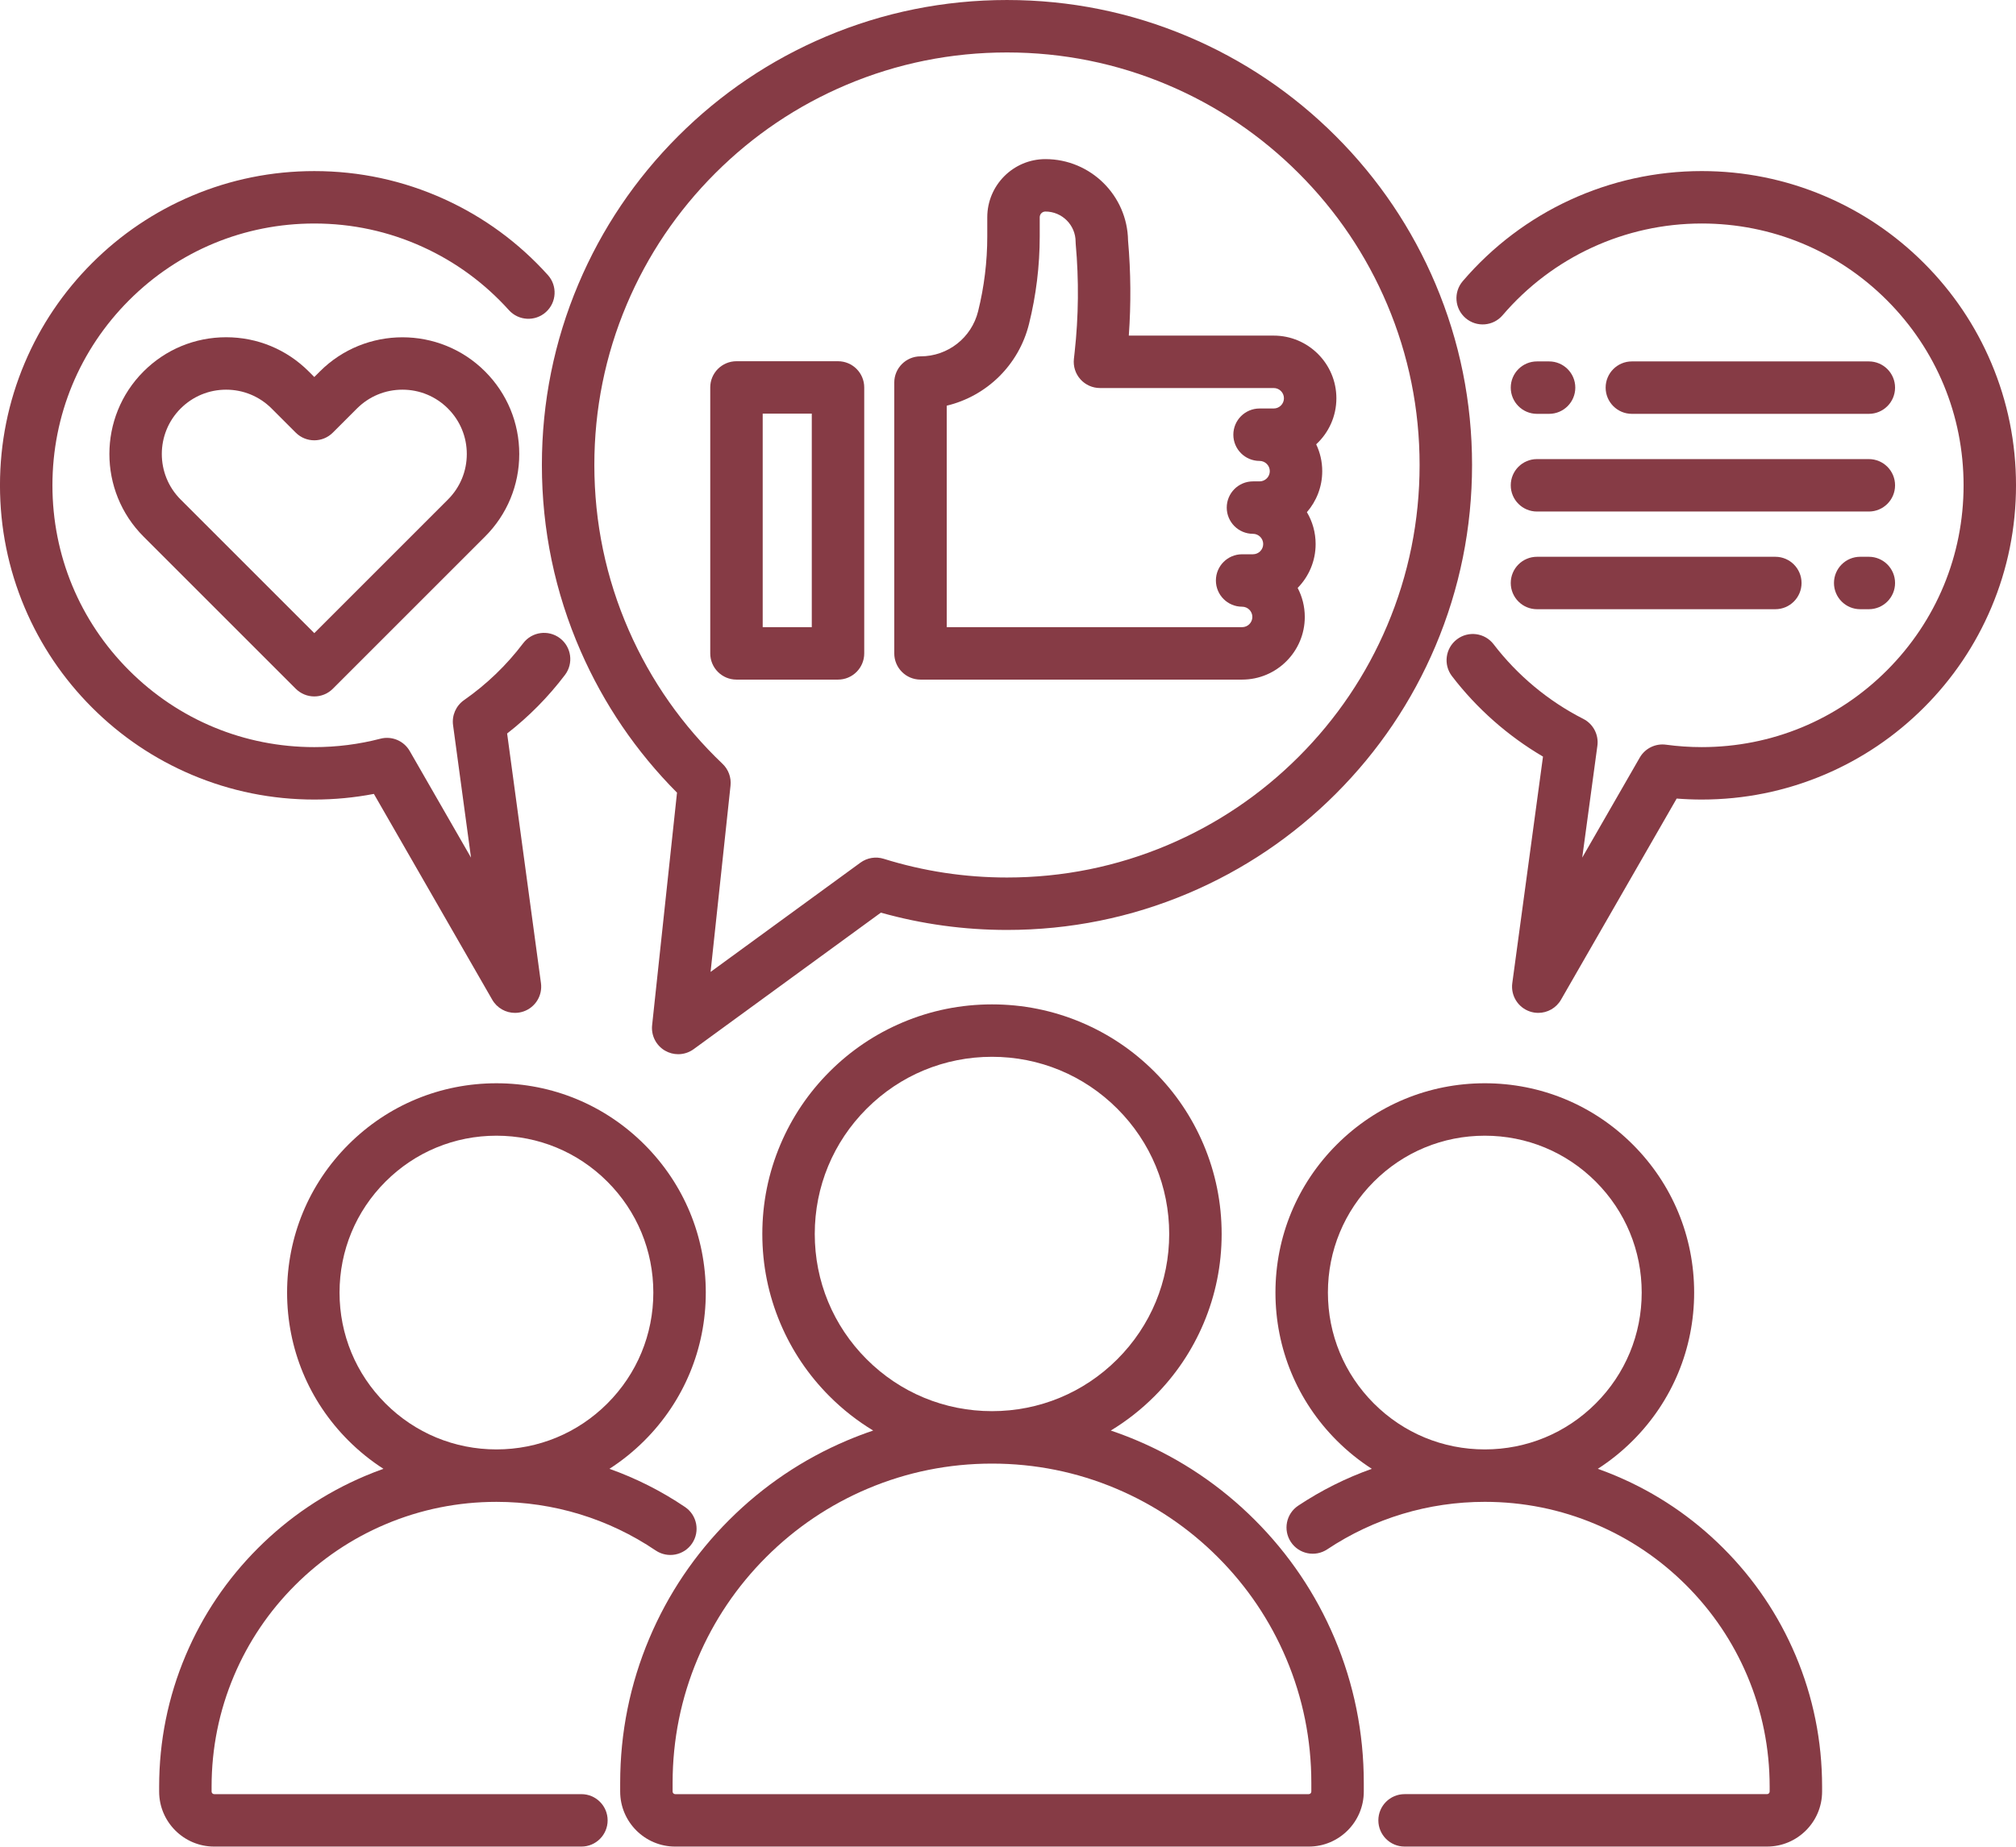
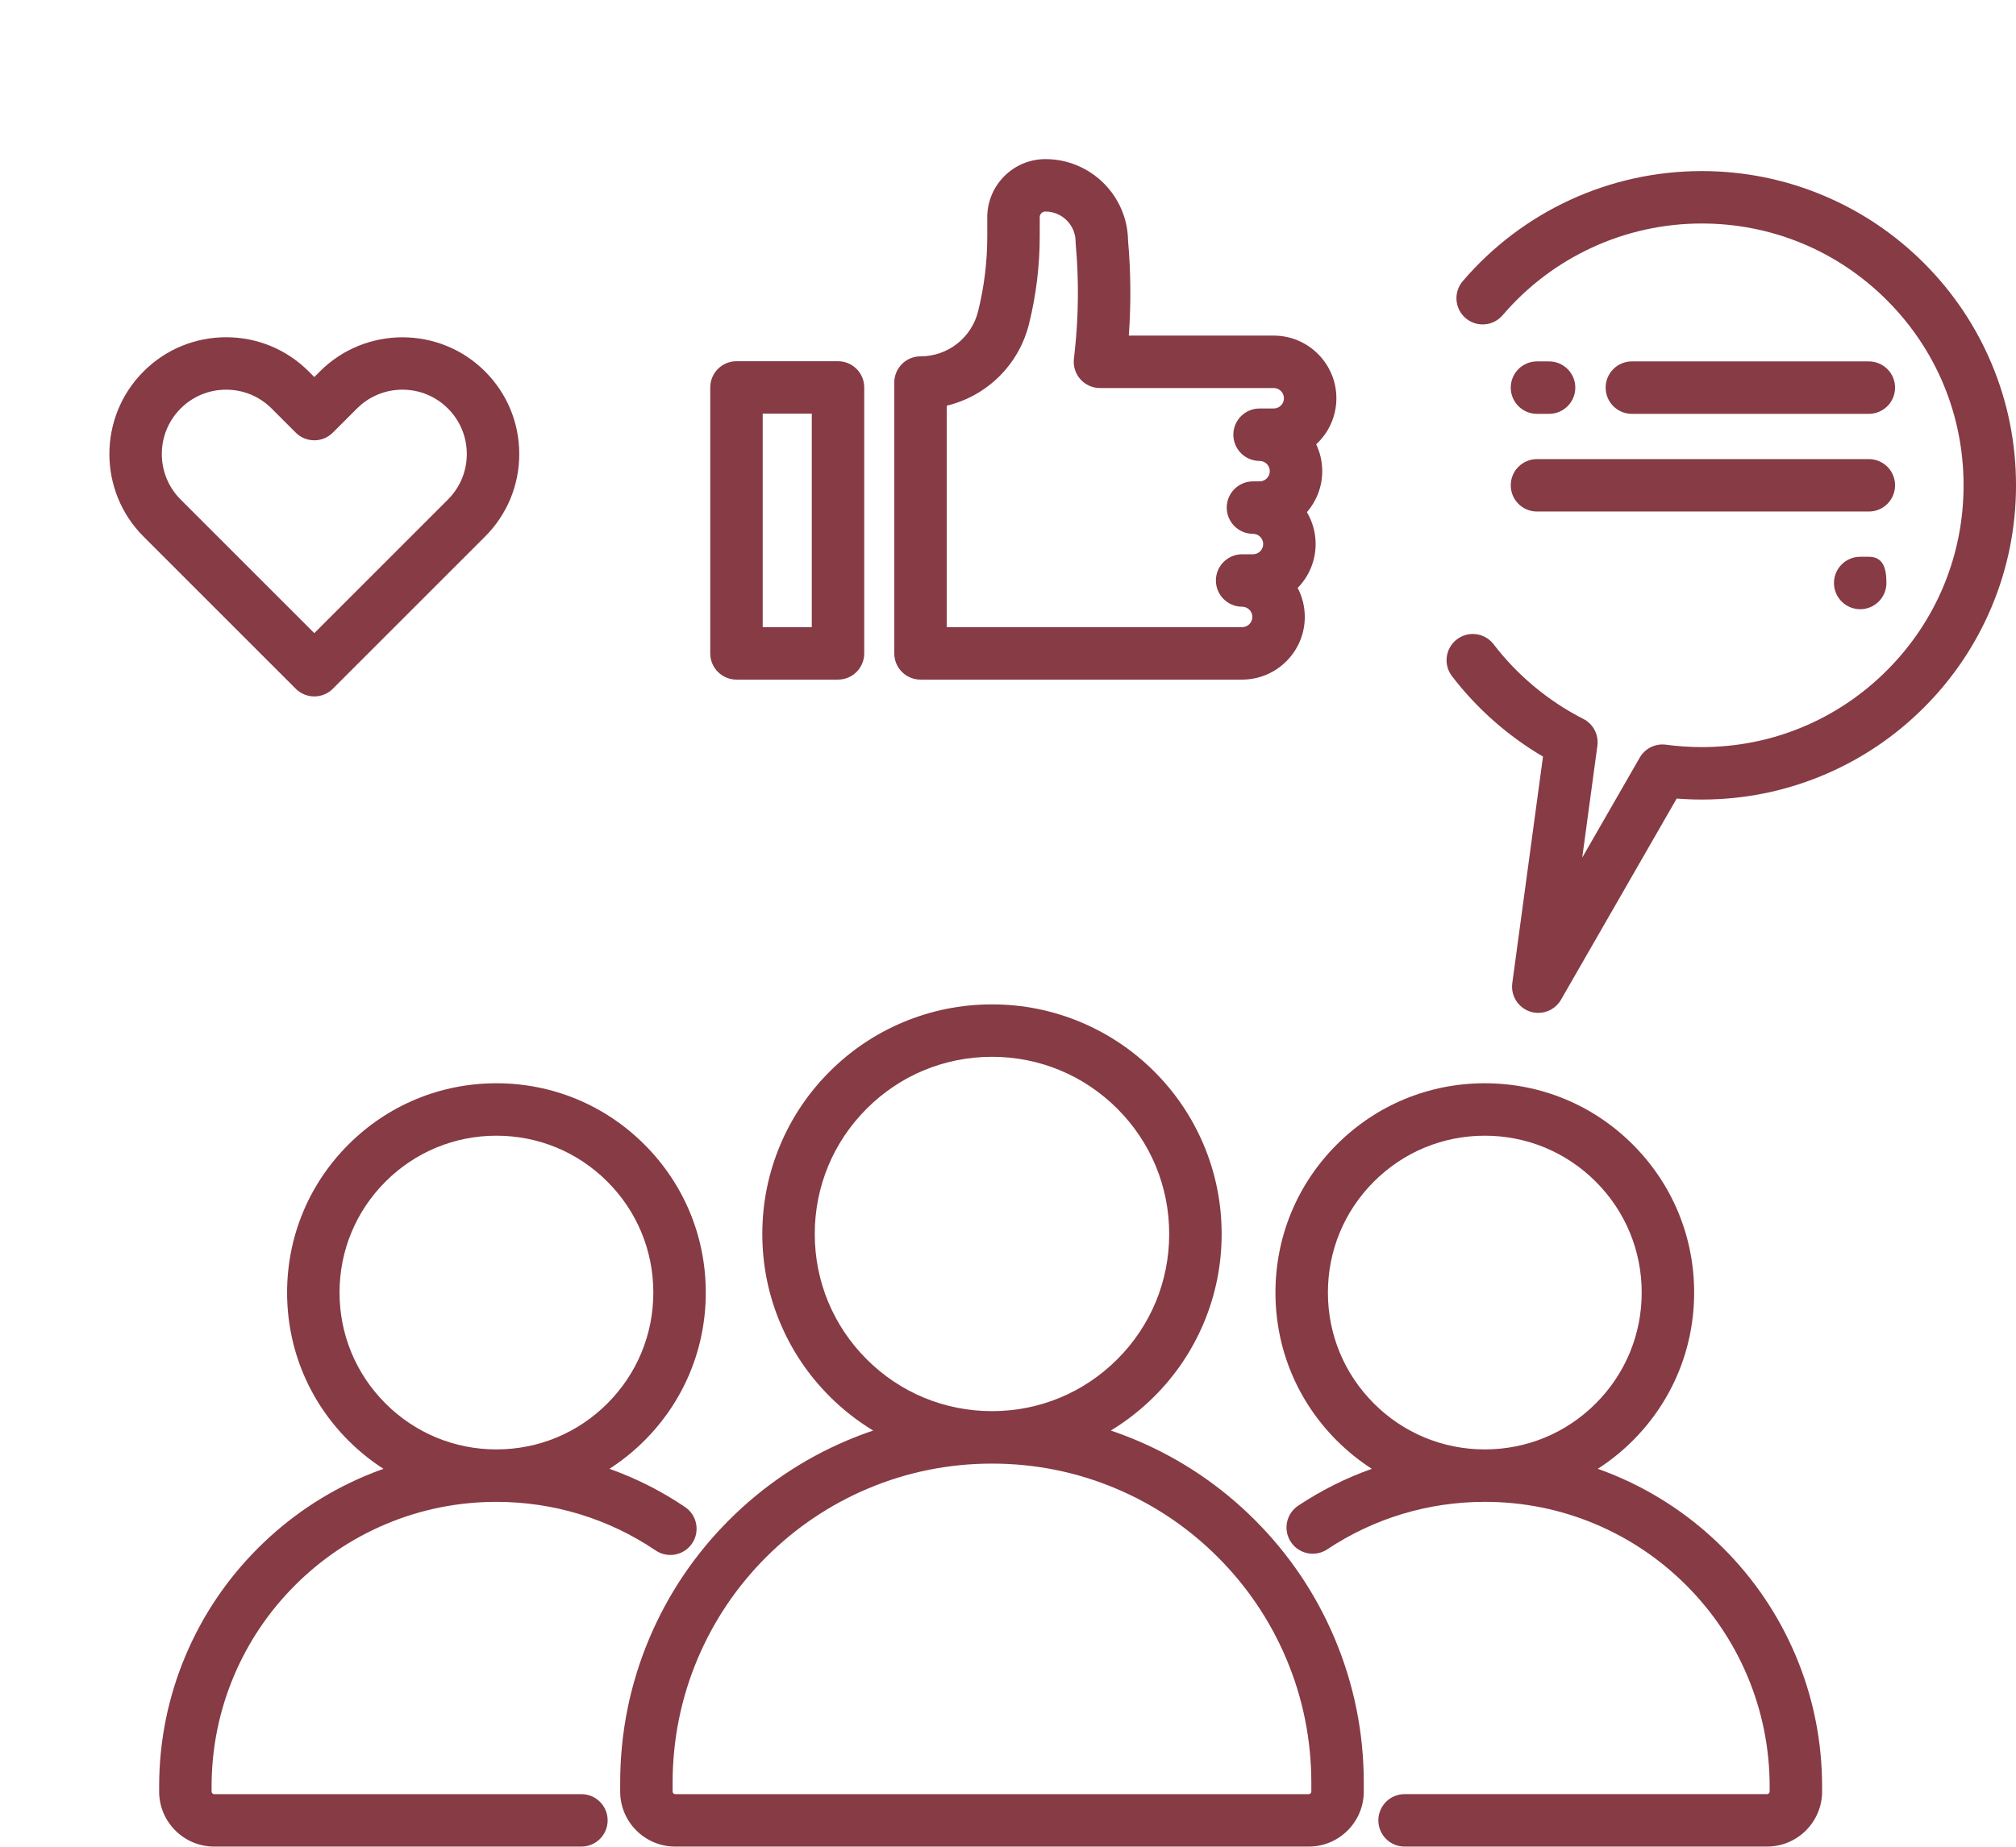
<svg xmlns="http://www.w3.org/2000/svg" fill="#863b45" height="2711.6" preserveAspectRatio="xMidYMid meet" version="1" viewBox="520.2 524.4 2959.6 2711.6" width="2959.6" zoomAndPan="magnify">
  <g id="change1_1">
    <path d="M2522.32,3155.15v-12.73c0-73.67-14.44-145.16-42.91-212.48c-27.49-65-66.85-123.37-116.96-173.49 c-50.12-50.12-108.49-89.47-173.49-116.96c-12.55-5.31-25.24-10.12-38.06-14.45c23.17-14.01,44.59-30.81,63.99-50.21 c30.95-30.95,55.26-67.01,72.24-107.16c17.59-41.59,26.51-85.75,26.51-131.25s-8.92-89.66-26.51-131.25 c-16.98-40.15-41.29-76.21-72.24-107.16c-30.95-30.95-67.01-55.26-107.16-72.24c-41.59-17.59-85.75-26.51-131.25-26.51 s-89.66,8.92-131.25,26.51c-40.15,16.98-76.21,41.29-107.16,72.24s-55.26,67.01-72.24,107.16c-17.59,41.59-26.51,85.75-26.51,131.25 s8.92,89.66,26.51,131.25c16.98,40.15,41.29,76.21,72.24,107.16c19.41,19.41,40.82,36.2,63.99,50.21 c-12.82,4.33-25.51,9.15-38.06,14.45c-65,27.49-123.37,66.85-173.49,116.96s-89.47,108.49-116.96,173.49 c-28.47,67.32-42.91,138.81-42.91,212.48v12.73c0,44.56,36.25,80.81,80.81,80.81h930.07 C2486.07,3235.96,2522.32,3199.71,2522.32,3155.15z M1792.51,2520.37c-49.14-49.14-76.2-114.47-76.2-183.97 s27.06-134.83,76.2-183.97c49.14-49.14,114.47-76.2,183.97-76.2s134.83,27.06,183.97,76.2c49.14,49.14,76.2,114.47,76.2,183.97 s-27.06,134.83-76.2,183.97c-49.14,49.14-114.47,76.2-183.97,76.2S1841.65,2569.51,1792.51,2520.37z M1507.63,3155.15v-12.73 c0-63.31,12.39-124.71,36.83-182.48c23.61-55.83,57.42-105.97,100.49-149.04c43.07-43.07,93.21-76.88,149.04-100.49 c57.78-24.44,119.17-36.83,182.48-36.83s124.71,12.39,182.48,36.83c55.83,23.61,105.97,57.42,149.04,100.49 c43.07,43.07,76.88,93.21,100.49,149.04c24.44,57.78,36.83,119.17,36.83,182.48v12.73c0,2.1-1.71,3.81-3.81,3.81h-930.07 C1509.34,3158.96,1507.63,3157.25,1507.63,3155.15z" />
  </g>
  <g id="change1_2">
    <path d="M1412.24,3197.46c0-21.26-17.24-38.5-38.5-38.5h-539.1c-2.1,0-3.81-1.71-3.81-3.81v-7.23c0-56.47,11.05-111.23,32.85-162.75 c21.06-49.79,51.22-94.51,89.63-132.93c38.42-38.42,83.14-68.57,132.93-89.63c51.53-21.79,106.29-32.85,162.76-32.85 c83.8,0,164.64,24.69,233.77,71.39c17.62,11.9,41.55,7.27,53.45-10.35c11.9-17.62,7.27-41.55-10.35-53.46 c-34.77-23.49-72.03-42.26-110.99-56.1c18.37-11.82,35.61-25.69,51.43-41.5c58.05-58.05,90.02-135.23,90.02-217.32 s-31.97-159.27-90.02-217.32c-58.05-58.05-135.23-90.02-217.32-90.02c-82.09,0-159.27,31.97-217.32,90.02 c-58.05,58.05-90.02,135.23-90.02,217.32s31.97,159.27,90.02,217.32c15.81,15.81,33.06,29.68,51.42,41.5 c-9.03,3.21-17.98,6.69-26.86,10.44c-58.97,24.94-111.92,60.64-157.38,106.1c-45.46,45.46-81.16,98.41-106.1,157.38 c-25.83,61.07-38.93,125.92-38.93,192.75v7.23c0,44.56,36.25,80.81,80.81,80.81h539.1 C1395.01,3235.96,1412.24,3218.72,1412.24,3197.46z M1018.66,2422.42c0-61.52,23.96-119.37,67.46-162.87 c43.5-43.5,101.35-67.46,162.87-67.46c61.52,0,119.37,23.96,162.87,67.46c43.5,43.5,67.46,101.35,67.46,162.87 c0,61.52-23.96,119.37-67.46,162.87c-43.5,43.5-101.35,67.46-162.87,67.46s-119.37-23.96-162.87-67.46 C1042.62,2541.79,1018.66,2483.94,1018.66,2422.42z" />
  </g>
  <g id="change1_3">
    <path d="M3050.11,2797.78c-45.46-45.46-98.41-81.16-157.38-106.1c-8.87-3.75-17.83-7.23-26.86-10.44 c18.37-11.82,35.61-25.69,51.42-41.5c58.05-58.05,90.02-135.23,90.02-217.32s-31.97-159.27-90.02-217.32 c-58.05-58.05-135.23-90.02-217.32-90.02s-159.27,31.97-217.32,90.02c-58.05,58.05-90.02,135.23-90.02,217.32 s31.97,159.27,90.02,217.32c15.82,15.82,33.07,29.68,51.44,41.51c-37.87,13.46-74.14,31.56-108.06,54.12 c-17.7,11.78-22.51,35.68-10.73,53.38c11.78,17.7,35.68,22.51,53.38,10.73c68.57-45.62,148.55-69.73,231.29-69.73 c56.47,0,111.23,11.05,162.76,32.85c49.79,21.06,94.51,51.21,132.93,89.63c38.42,38.42,68.57,83.14,89.63,132.93 c21.79,51.53,32.85,106.29,32.85,162.75v7.23c0,2.1-1.71,3.81-3.81,3.81H2582.2c-21.26,0-38.5,17.24-38.5,38.5s17.24,38.5,38.5,38.5 h532.13c44.56,0,80.81-36.25,80.81-80.81v-7.23c0-66.83-13.1-131.68-38.93-192.75C3131.27,2896.2,3095.57,2843.25,3050.11,2797.78z M2699.98,2652.75c-61.52,0-119.37-23.96-162.87-67.46c-43.5-43.5-67.46-101.35-67.46-162.87c0-61.52,23.96-119.37,67.46-162.87 c43.5-43.5,101.35-67.46,162.87-67.46s119.37,23.96,162.87,67.46c43.5,43.5,67.46,101.35,67.46,162.87 c0,61.52-23.96,119.37-67.46,162.87C2819.35,2628.8,2761.5,2652.75,2699.98,2652.75z" />
  </g>
  <g id="change1_4">
    <path d="M989.79,1069.84l-8.18,8.18l-8.18-8.18c-32.38-32.38-75.44-50.21-121.25-50.22c-45.8,0.01-88.86,17.84-121.24,50.22 c-66.86,66.86-66.86,175.64,0,242.49l223.45,223.45c7.22,7.22,17.01,11.28,27.22,11.28s20-4.06,27.22-11.28l223.45-223.45 c32.39-32.39,50.22-75.45,50.22-121.25s-17.84-88.86-50.22-121.25C1165.43,1002.98,1056.64,1002.98,989.79,1069.84z M1177.83,1257.88l-196.23,196.23l-196.23-196.23c-36.83-36.83-36.83-96.77,0-133.6c17.84-17.84,41.56-27.67,66.79-27.67 c25.24,0,48.97,9.83,66.81,27.67l35.4,35.4c15.04,15.04,39.41,15.04,54.45,0l35.4-35.4c17.84-17.84,41.56-27.67,66.8-27.67 c25.24,0,48.96,9.83,66.8,27.67c17.84,17.84,27.67,41.57,27.67,66.8S1195.68,1240.04,1177.83,1257.88z" />
  </g>
  <g id="change1_5">
-     <path d="M981.61,1698.48c29.44,0,58.75-2.78,87.47-8.29l173.75,302.23c7.02,12.21,19.91,19.32,33.38,19.32 c4.13,0,8.32-0.67,12.41-2.06c17.43-5.93,28.21-23.37,25.74-41.61l-49.67-366.59c31.93-24.82,60.42-53.67,84.92-86.01 c12.84-16.95,9.51-41.1-7.44-53.94c-16.95-12.84-41.1-9.51-53.94,7.44c-24.44,32.26-53.65,60.35-86.81,83.51 c-11.83,8.26-18.05,22.44-16.11,36.73l26.36,194.53l-89.98-156.53c-8.64-15.04-26.28-22.44-43.06-18.07 c-31.51,8.19-64.15,12.34-97.02,12.34c-102.69,0-199.23-39.99-271.84-112.6c-72.61-72.61-112.6-169.15-112.6-271.84 s39.99-199.23,112.6-271.84c72.61-72.61,169.15-112.6,271.84-112.6c55.45,0,108.93,11.54,158.95,34.29 c48.36,21.99,91,53.25,126.73,92.9c14.23,15.8,38.58,17.06,54.37,2.83c15.8-14.23,17.06-38.58,2.83-54.37 c-42.85-47.55-94.01-85.05-152.06-111.44c-60.11-27.33-124.31-41.19-190.83-41.19c-62.28,0-122.71,12.21-179.62,36.28 c-54.95,23.24-104.3,56.51-146.66,98.87c-42.37,42.36-75.63,91.71-98.87,146.66c-24.07,56.91-36.28,117.35-36.28,179.62 s12.21,122.71,36.28,179.62c23.24,54.95,56.51,104.3,98.87,146.66c42.36,42.37,91.71,75.63,146.66,98.87 C858.9,1686.27,919.33,1698.48,981.61,1698.48z" />
-   </g>
+     </g>
  <g id="change1_6">
    <path d="M2776.57,1132.1h17.76c21.26,0,38.5-17.24,38.5-38.5s-17.24-38.5-38.5-38.5h-17.76c-21.26,0-38.5,17.24-38.5,38.5 S2755.31,1132.1,2776.57,1132.1z" />
  </g>
  <g id="change1_7">
    <path d="M3443.55,1057.42c-23.24-54.95-56.51-104.3-98.87-146.66c-42.36-42.36-91.71-75.63-146.66-98.87 c-56.91-24.07-117.35-36.28-179.62-36.28c-135.08,0-262.95,58.93-350.82,161.67c-13.82,16.16-11.92,40.46,4.24,54.28 c16.16,13.82,40.46,11.92,54.28-4.24c73.22-85.62,179.76-134.72,292.3-134.72c102.69,0,199.23,39.99,271.84,112.6 c72.61,72.61,112.6,169.15,112.6,271.84s-39.99,199.23-112.6,271.84c-72.61,72.61-169.15,112.6-271.84,112.6 c-17.5,0-35.13-1.19-52.4-3.54c-15.52-2.12-30.77,5.38-38.57,18.96L2843,1783.73l22.25-164.22c2.2-16.23-6.11-32.08-20.71-39.49 c-51.14-25.98-96.66-63.86-131.63-109.55c-12.92-16.88-37.09-20.1-53.97-7.17c-16.88,12.92-20.1,37.09-7.17,53.97 c36.32,47.46,82.14,87.9,133.63,118.13l-45.08,332.67c-2.47,18.24,8.32,35.68,25.74,41.61c4.09,1.39,8.27,2.06,12.4,2.06 c13.47,0,26.36-7.1,33.38-19.32l169.81-295.39c12.22,0.96,24.5,1.45,36.73,1.45c62.28,0,122.71-12.21,179.62-36.28 c54.95-23.24,104.3-56.51,146.66-98.87c42.37-42.36,75.63-91.71,98.87-146.66c24.07-56.91,36.28-117.35,36.28-179.62 S3467.62,1114.33,3443.55,1057.42z" />
  </g>
  <g id="change1_8">
    <path d="M3263.76,1132.1c21.26,0,38.5-17.24,38.5-38.5s-17.24-38.5-38.5-38.5h-347.89c-21.26,0-38.5,17.24-38.5,38.5 s17.24,38.5,38.5,38.5H3263.76z" />
  </g>
  <g id="change1_9">
    <path d="M2776.57,1275.54h487.19c21.26,0,38.5-17.24,38.5-38.5s-17.24-38.5-38.5-38.5h-487.19c-21.26,0-38.5,17.24-38.5,38.5 S2755.31,1275.54,2776.57,1275.54z" />
  </g>
  <g id="change1_10">
-     <path d="M3263.76,1341.98h-12.69c-21.26,0-38.5,17.24-38.5,38.5s17.24,38.5,38.5,38.5h12.69c21.26,0,38.5-17.24,38.5-38.5 S3285.02,1341.98,3263.76,1341.98z" />
+     <path d="M3263.76,1341.98h-12.69c-21.26,0-38.5,17.24-38.5,38.5s17.24,38.5,38.5,38.5c21.26,0,38.5-17.24,38.5-38.5 S3285.02,1341.98,3263.76,1341.98z" />
  </g>
  <g id="change1_11">
-     <path d="M2776.57,1418.98h349.91c21.26,0,38.5-17.24,38.5-38.5s-17.24-38.5-38.5-38.5h-349.91c-21.26,0-38.5,17.24-38.5,38.5 S2755.31,1418.98,2776.57,1418.98z" />
-   </g>
+     </g>
  <g id="change1_12">
    <path d="M1871.54,1522.35h472.14c50.74,0,92.02-41.28,92.02-92.02c0-15.36-3.78-29.85-10.47-42.6 c16.32-16.61,26.39-39.37,26.39-64.44c0-17.08-4.68-33.08-12.82-46.8c14.01-16.15,22.51-37.22,22.51-60.23 c0-14.1-3.19-27.48-8.88-39.43c18.22-16.82,29.65-40.91,29.65-67.6c0-50.74-41.28-92.02-92.02-92.02h-212.71 c3.35-46.49,2.98-93.34-1.12-139.71c-1.01-66.04-55.04-119.45-121.31-119.45c-47.06,0-85.35,38.29-85.35,85.35v28.11 c0,37.04-4.52,74.05-13.45,110c-9.67,38.96-44.45,66.16-84.59,66.16c-21.26,0-38.5,17.24-38.5,38.5v397.69 C1833.04,1505.11,1850.28,1522.35,1871.54,1522.35z M1910.04,1120.12c58.55-14.04,105.79-59.52,120.82-120.08 c10.43-42.01,15.71-85.26,15.71-128.55v-28.11c0-4.6,3.74-8.35,8.35-8.35c24.44,0,44.33,19.88,44.33,44.33 c0,1.16,0.05,2.31,0.16,3.47c4.77,52.79,4.23,106.27-1.6,158.96l-1.07,9.67c-1.21,10.88,2.28,21.76,9.58,29.92 s17.73,12.82,28.68,12.82h255.07c8.28,0,15.02,6.74,15.02,15.02s-6.74,15.02-15.02,15.02h-20.77c-21.26,0-38.5,17.24-38.5,38.5 s17.24,38.5,38.5,38.5c8.28,0,15.02,6.74,15.02,15.02s-6.74,15.02-15.02,15.02h-9.69c-21.26,0-38.5,17.24-38.5,38.5 s17.24,38.5,38.5,38.5c8.28,0,15.02,6.74,15.02,15.02s-6.74,15.02-15.02,15.02h-15.92c-21.26,0-38.5,17.24-38.5,38.5 s17.24,38.5,38.5,38.5c8.28,0,15.02,6.74,15.02,15.02s-6.74,15.02-15.02,15.02h-433.64V1120.12z" />
  </g>
  <g id="change1_13">
    <path d="M1601.38,1522.35h149.06c21.26,0,38.5-17.24,38.5-38.5v-390.52c0-21.26-17.24-38.5-38.5-38.5h-149.06 c-21.26,0-38.5,17.24-38.5,38.5v390.52C1562.88,1505.11,1580.12,1522.35,1601.38,1522.35z M1639.88,1131.82h72.06v313.52h-72.06 V1131.82z" />
  </g>
  <g id="change1_14">
-     <path d="M1372.79,1480.85c34.01,77.65,81.5,147.37,141.3,207.51l-36.54,341.46c-1.62,15.15,5.84,29.82,19.03,37.44 c5.98,3.45,12.62,5.16,19.25,5.16c8,0,15.96-2.49,22.69-7.4l274.85-200.48c60.01,16.87,122.19,25.41,185.12,25.41 c92.16,0,181.58-18.06,265.78-53.67c81.31-34.39,154.32-83.62,217.01-146.31c62.69-62.69,111.92-135.71,146.31-217.01 c35.61-84.2,53.67-173.62,53.67-265.78s-18.06-181.58-53.67-265.78c-34.39-81.31-83.62-154.32-146.31-217.01 c-62.69-62.69-135.71-111.92-217.01-146.31c-84.2-35.61-173.62-53.67-265.78-53.67s-181.58,18.06-265.78,53.67 c-81.31,34.39-154.32,83.62-217.01,146.31c-62.69,62.69-111.92,135.71-146.31,217.01c-35.61,84.2-53.67,173.62-53.67,265.78 C1315.72,1302.32,1334.92,1394.39,1372.79,1480.85z M1440.31,971.41c30.51-72.13,74.19-136.92,129.84-192.56 s120.43-99.33,192.56-129.84c74.66-31.58,153.98-47.59,235.78-47.59s161.12,16.01,235.78,47.59 c72.13,30.51,136.92,74.19,192.56,129.84c55.64,55.65,99.33,120.43,129.84,192.56c31.58,74.66,47.59,153.99,47.59,235.78 s-16.01,161.12-47.59,235.78c-30.51,72.13-74.19,136.92-129.84,192.56c-55.65,55.65-120.43,99.33-192.56,129.84 c-74.66,31.58-153.98,47.59-235.78,47.59c-61.72,0-122.6-9.25-180.94-27.48c-11.64-3.64-24.32-1.54-34.17,5.64l-220.01,160.48 l29.28-273.6c1.27-11.91-3.06-23.73-11.74-31.98c-58.85-56.02-105.14-121.98-137.58-196.06c-33.58-76.66-50.6-158.34-50.6-242.77 C1392.72,1125.39,1408.73,1046.07,1440.31,971.41z" />
-   </g>
+     </g>
</svg>